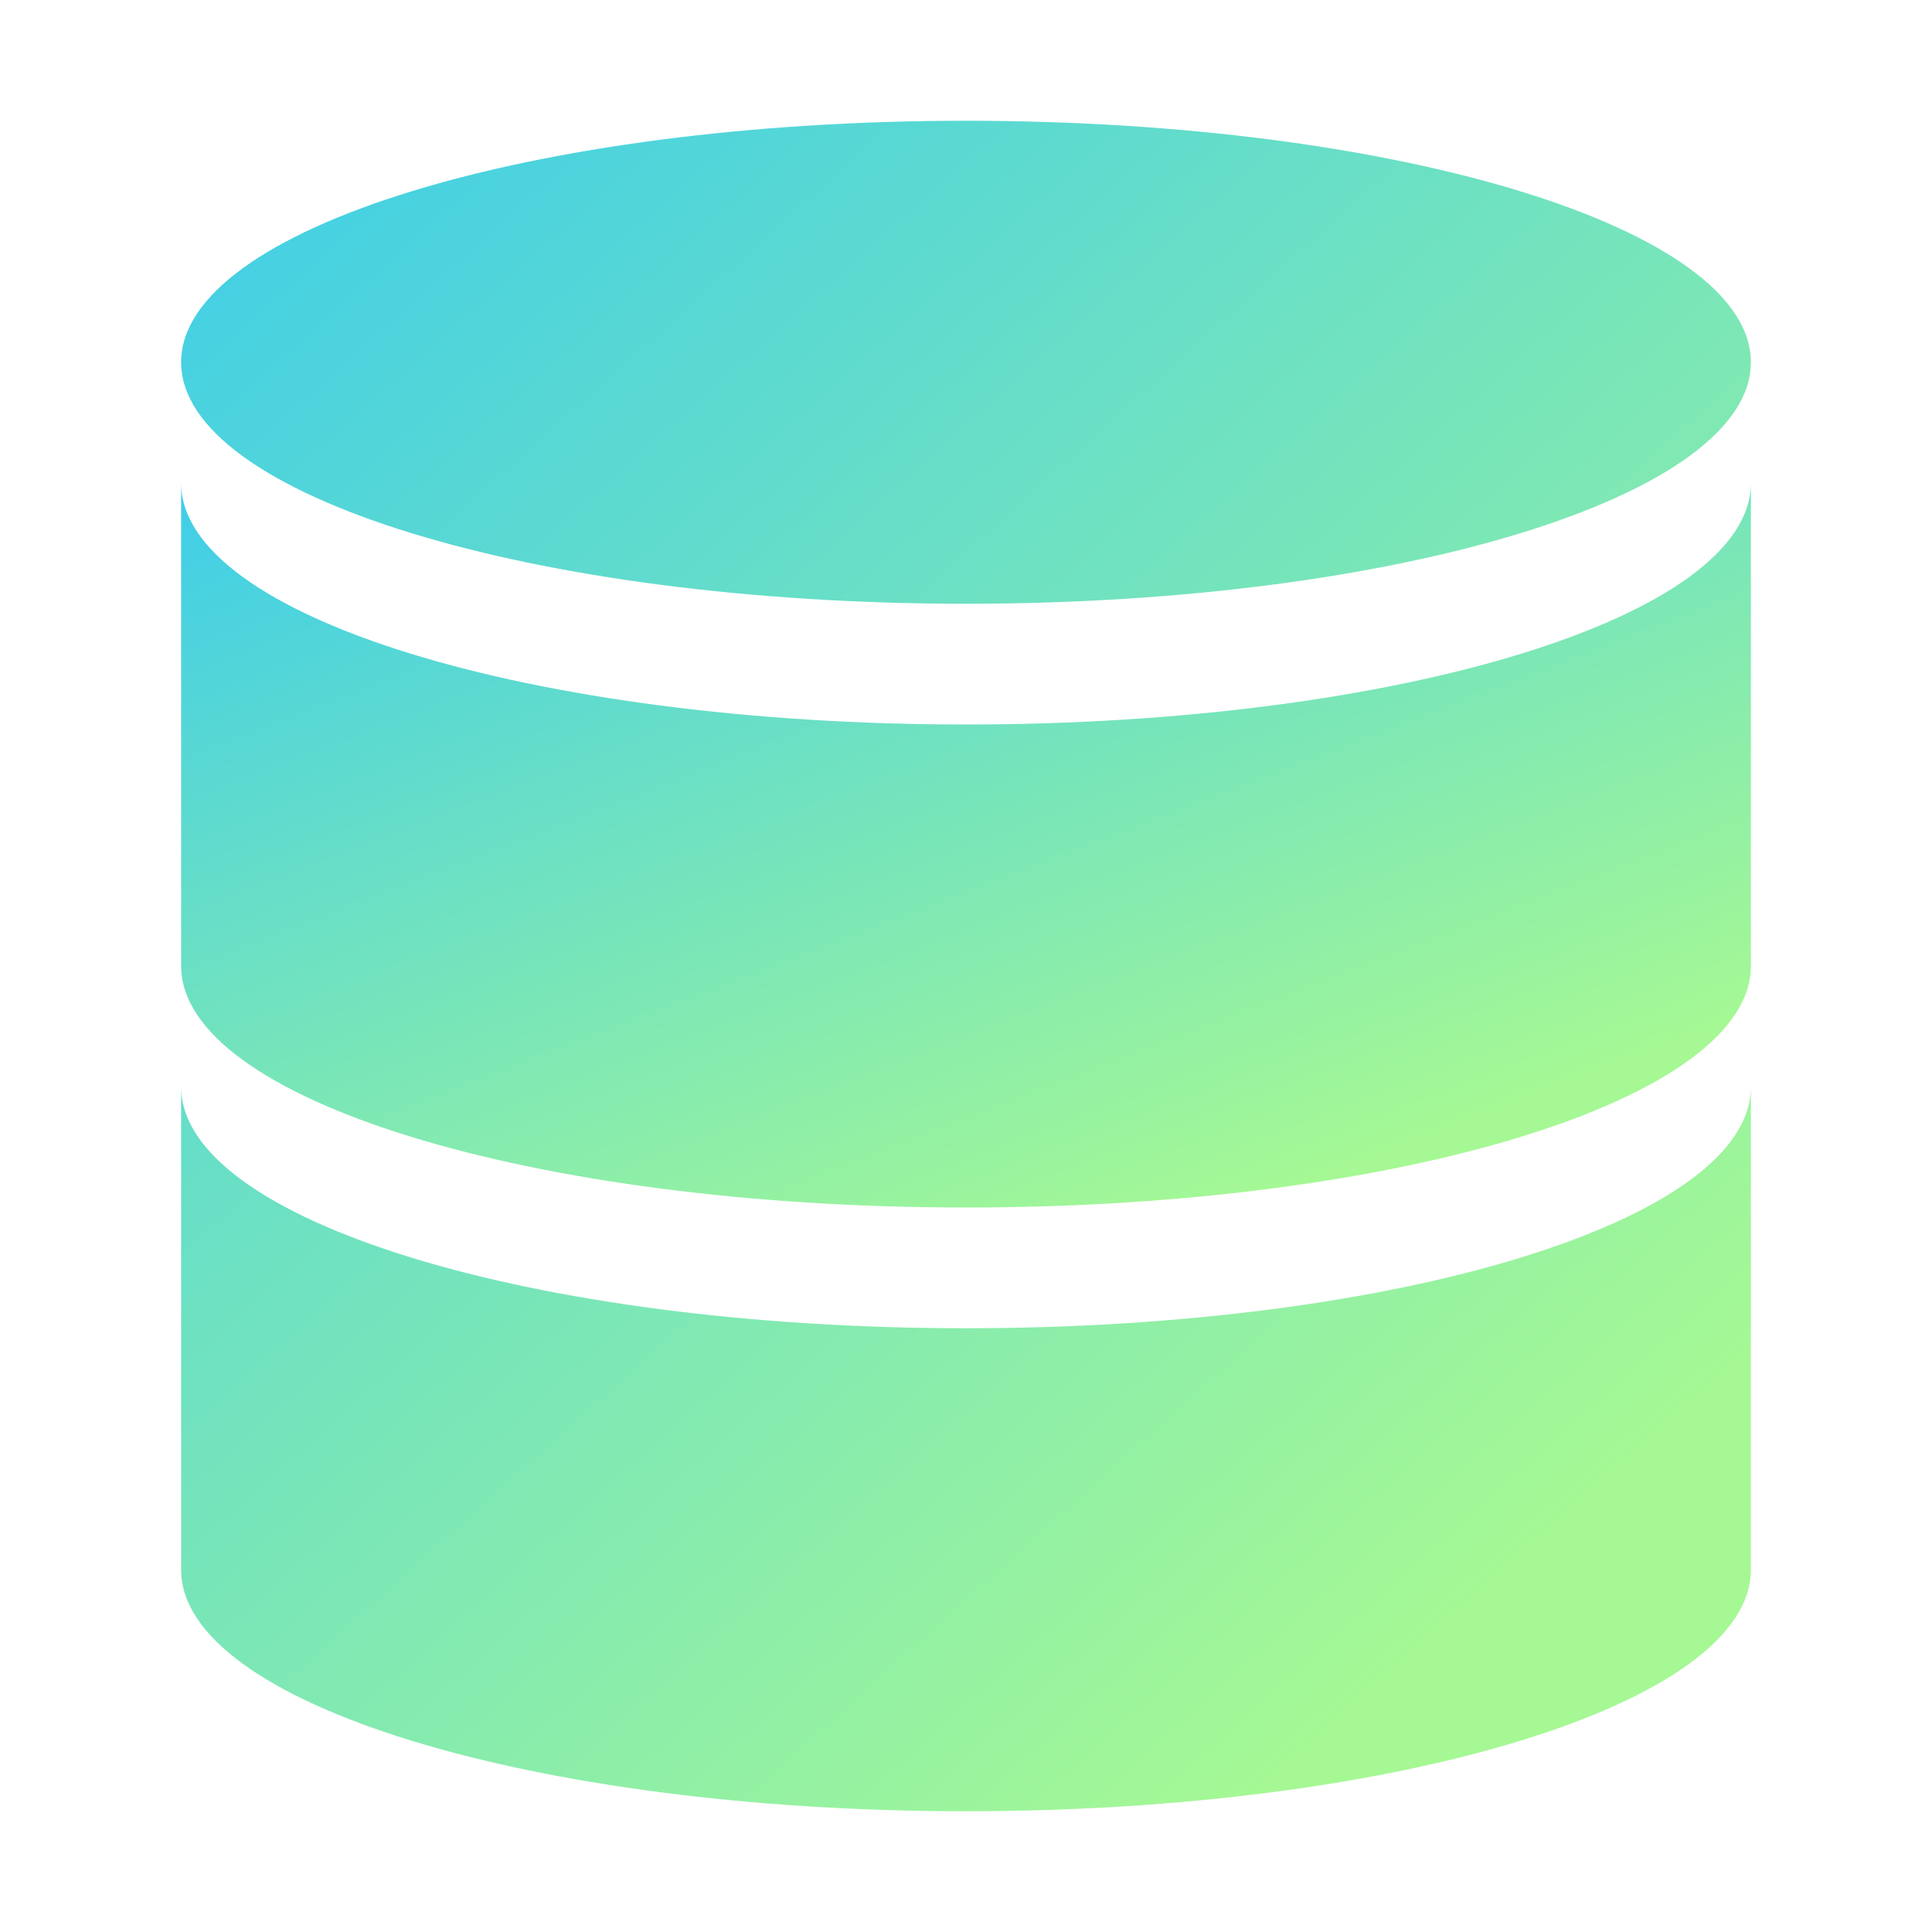
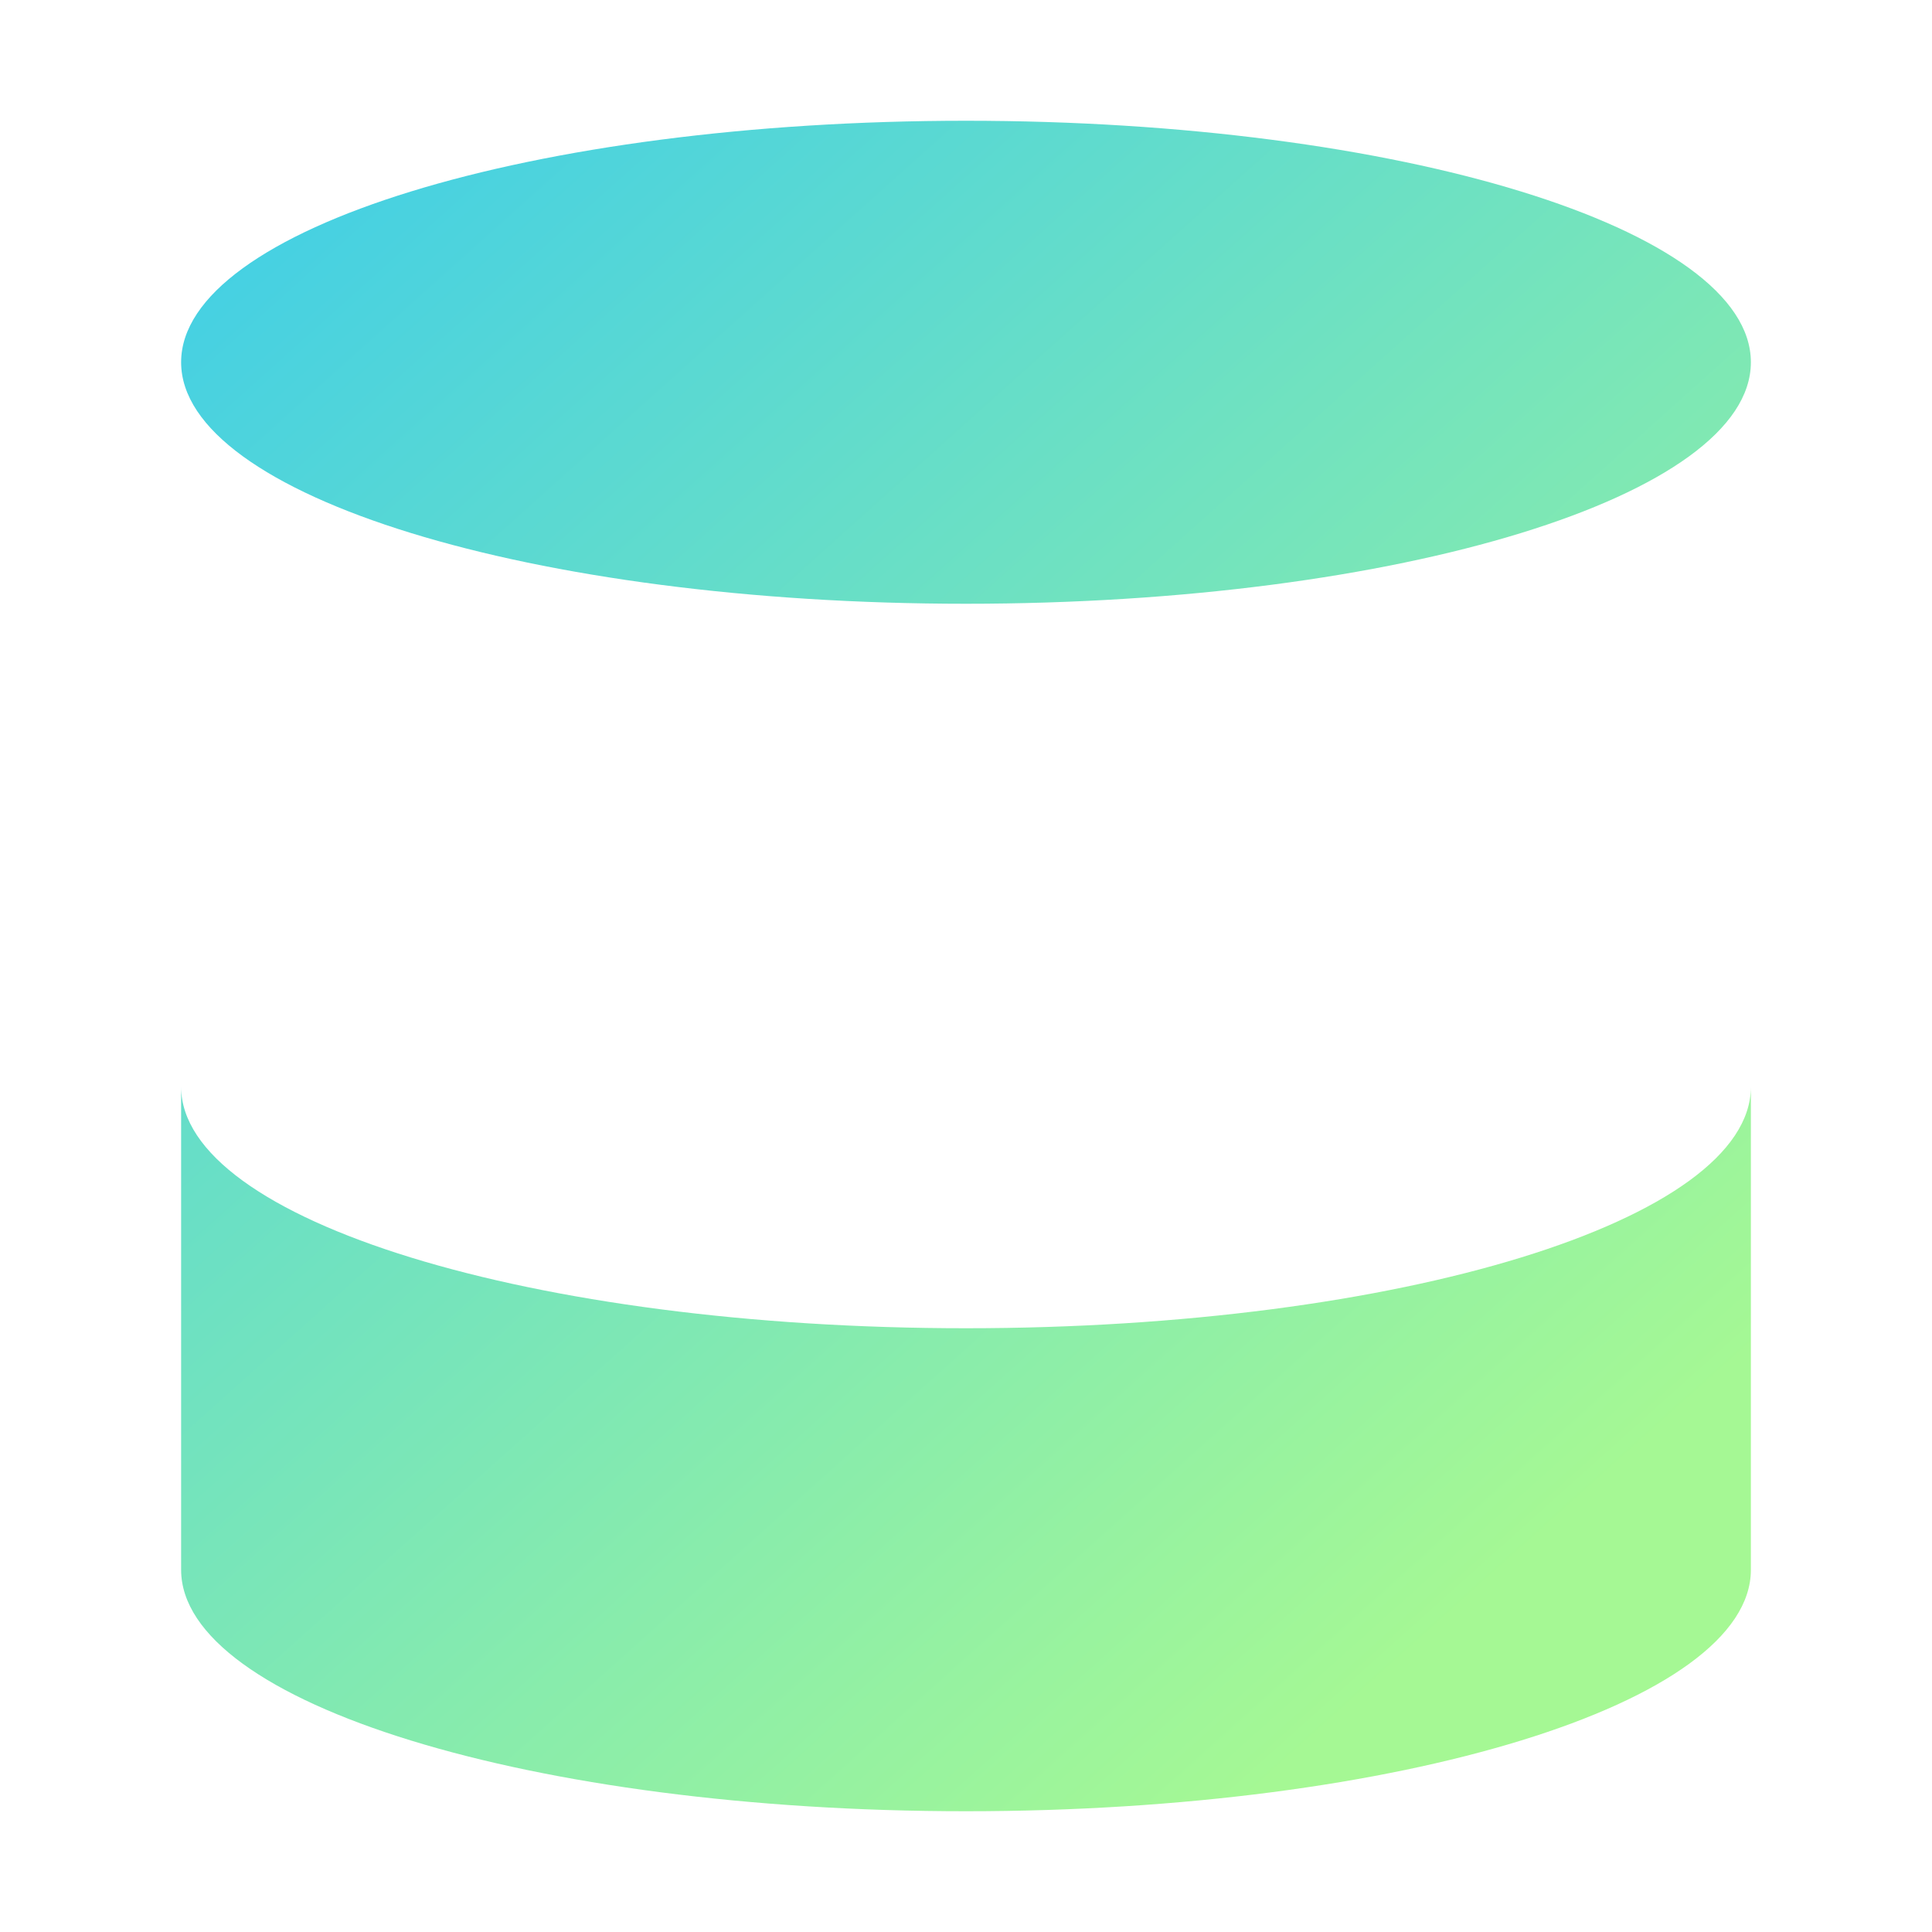
<svg xmlns="http://www.w3.org/2000/svg" width="119" height="119" viewBox="0 0 119 119" fill="none">
-   <path d="M59.5 44.625C32.795 44.625 11.156 37.966 11.156 29.75V59.5C11.156 67.716 32.795 74.375 59.5 74.375C86.205 74.375 107.844 67.716 107.844 59.5V29.75C107.844 37.966 86.205 44.625 59.5 44.625Z" fill="url(#paint0_linear_5_373)" />
  <path d="M59.5 81.812C32.795 81.812 11.156 75.154 11.156 66.938V96.688C11.156 104.904 32.795 111.562 59.5 111.562C86.205 111.562 107.844 104.904 107.844 96.688V66.938C107.844 75.154 86.205 81.812 59.5 81.812ZM59.5 37.188C86.205 37.188 107.844 30.529 107.844 22.312C107.844 14.096 86.205 7.438 59.5 7.438C32.795 7.438 11.156 14.096 11.156 22.312C11.156 30.529 32.795 37.188 59.5 37.188Z" fill="url(#paint1_linear_5_373)" />
  <defs>
    <linearGradient id="paint0_linear_5_373" x1="10.829" y1="29.587" x2="34.274" y2="90.576" gradientUnits="userSpaceOnUse">
      <stop stop-color="#3ECDE9" />
      <stop offset="1" stop-color="#A5F894" />
    </linearGradient>
    <linearGradient id="paint1_linear_5_373" x1="10.829" y1="7.057" x2="92.017" y2="97.573" gradientUnits="userSpaceOnUse">
      <stop stop-color="#3ECDE9" />
      <stop offset="1" stop-color="#A5F894" />
    </linearGradient>
  </defs>
</svg>